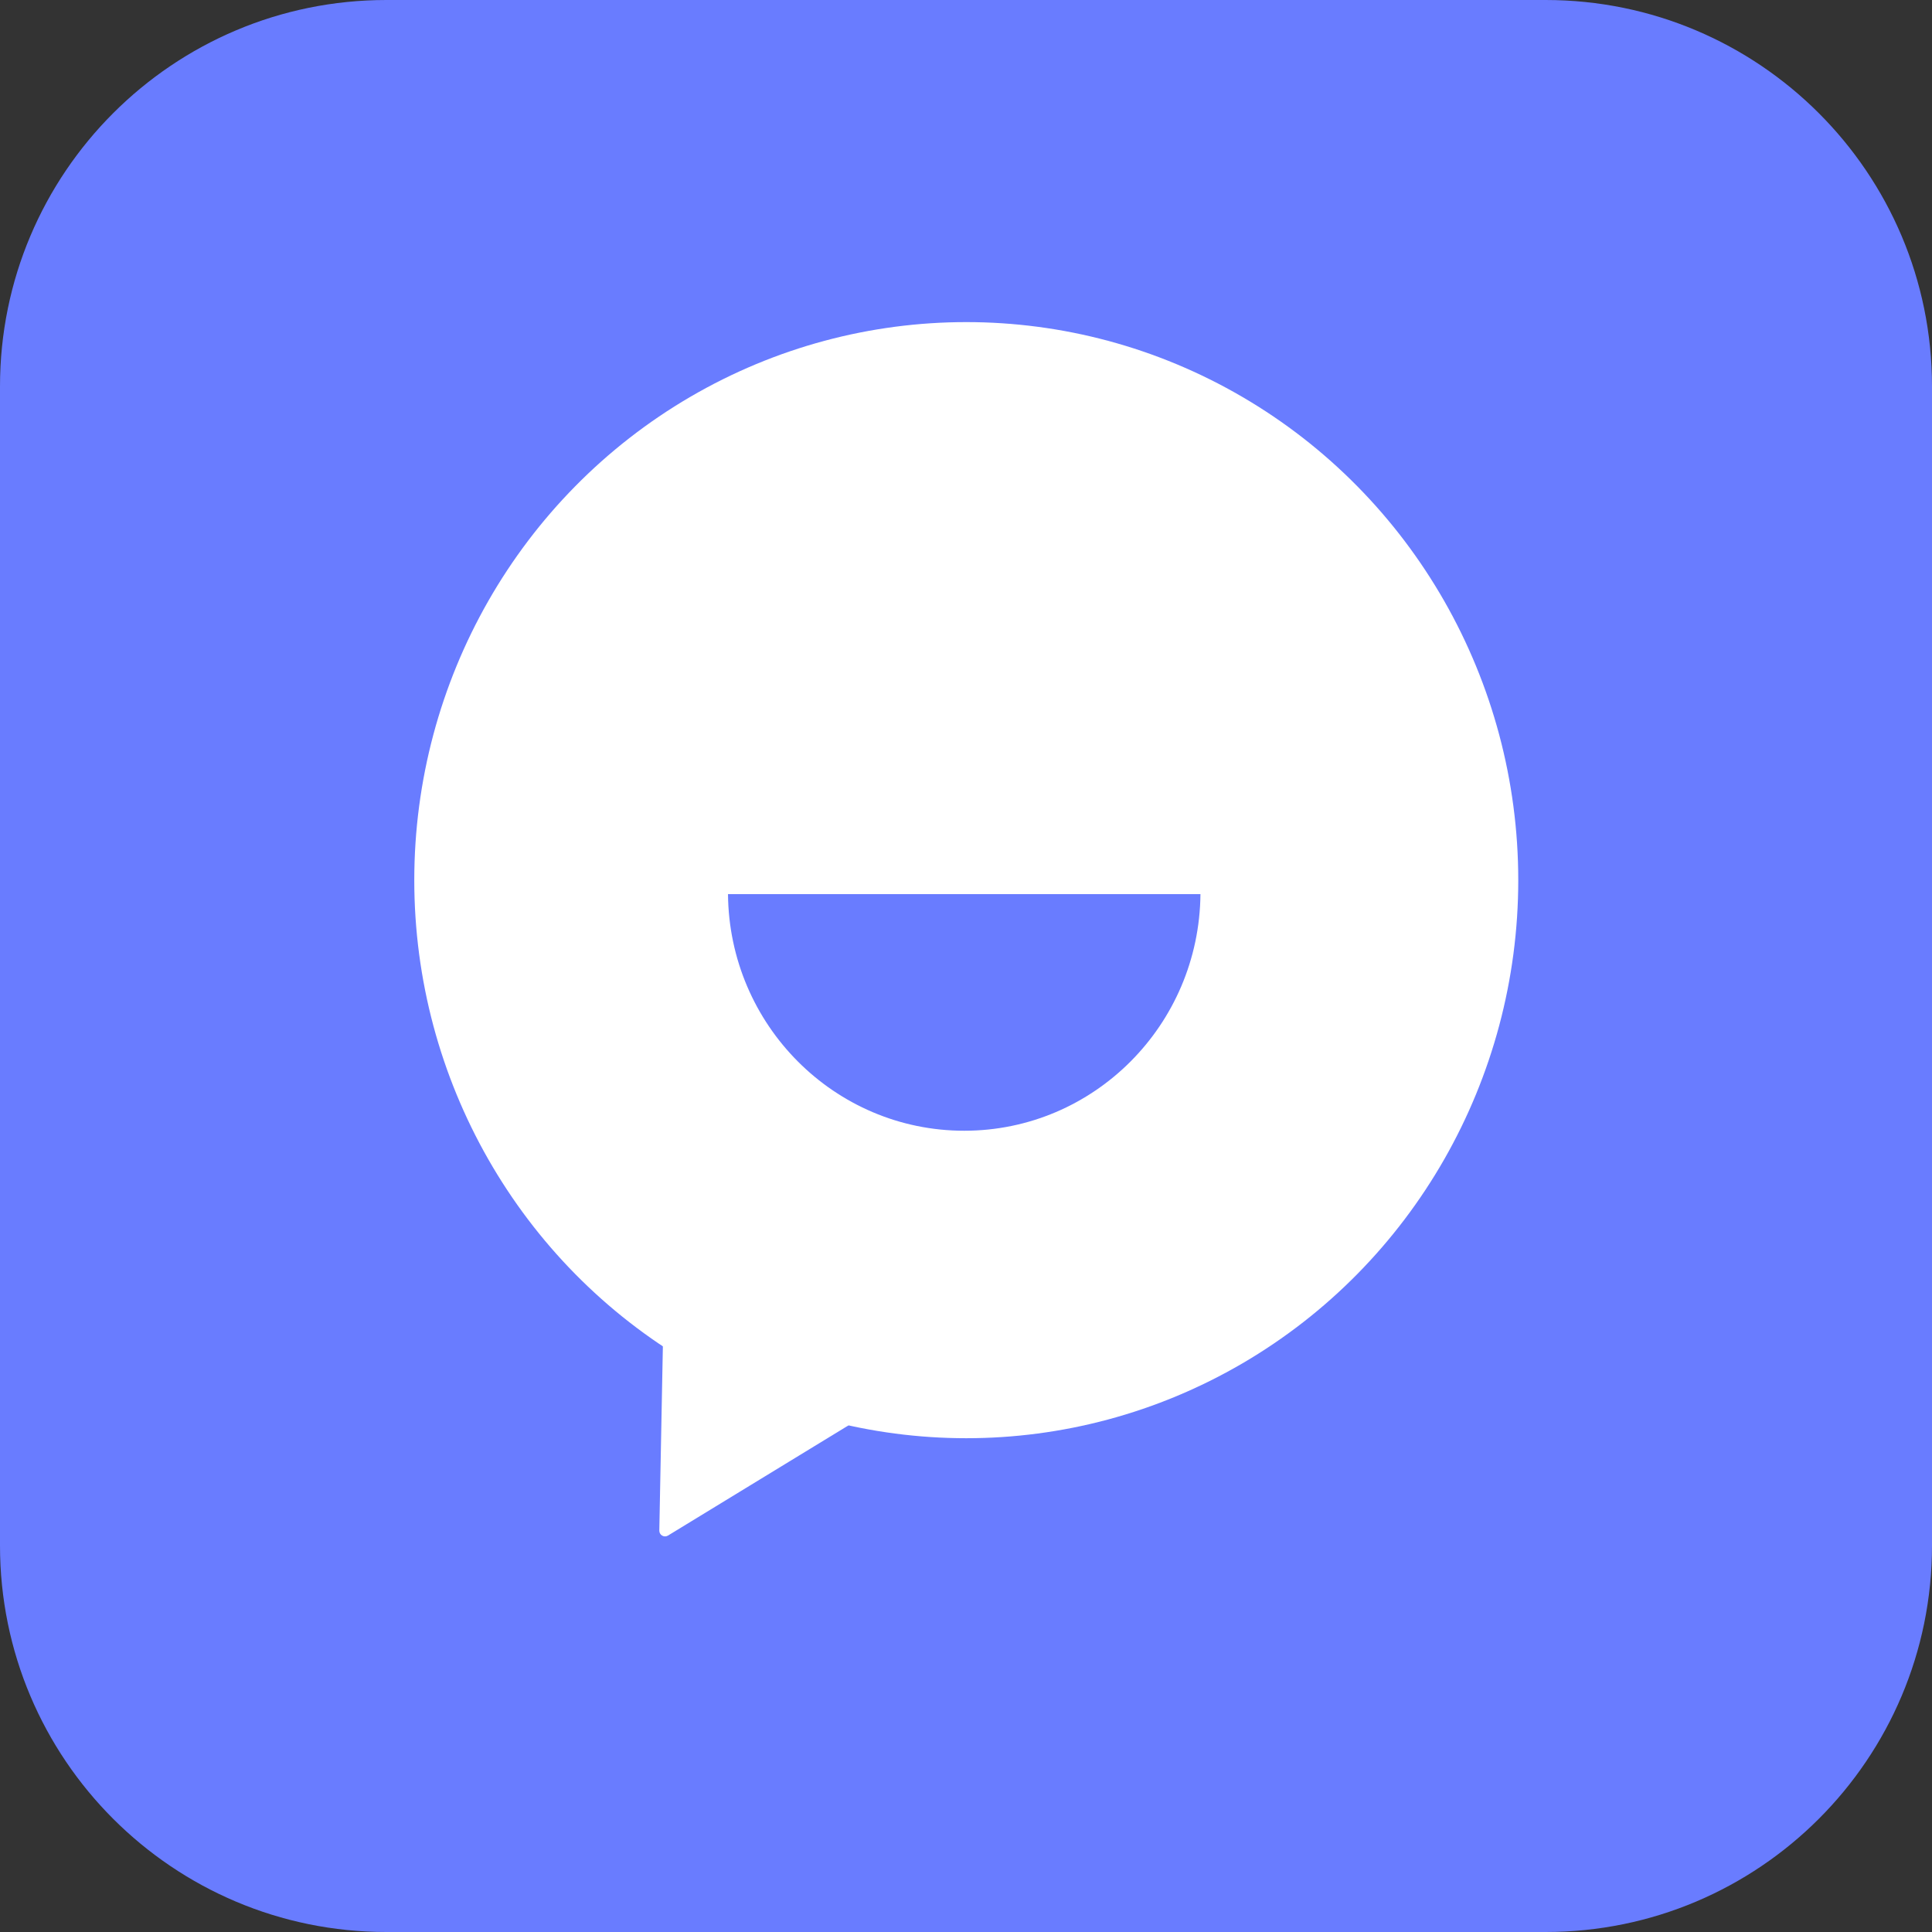
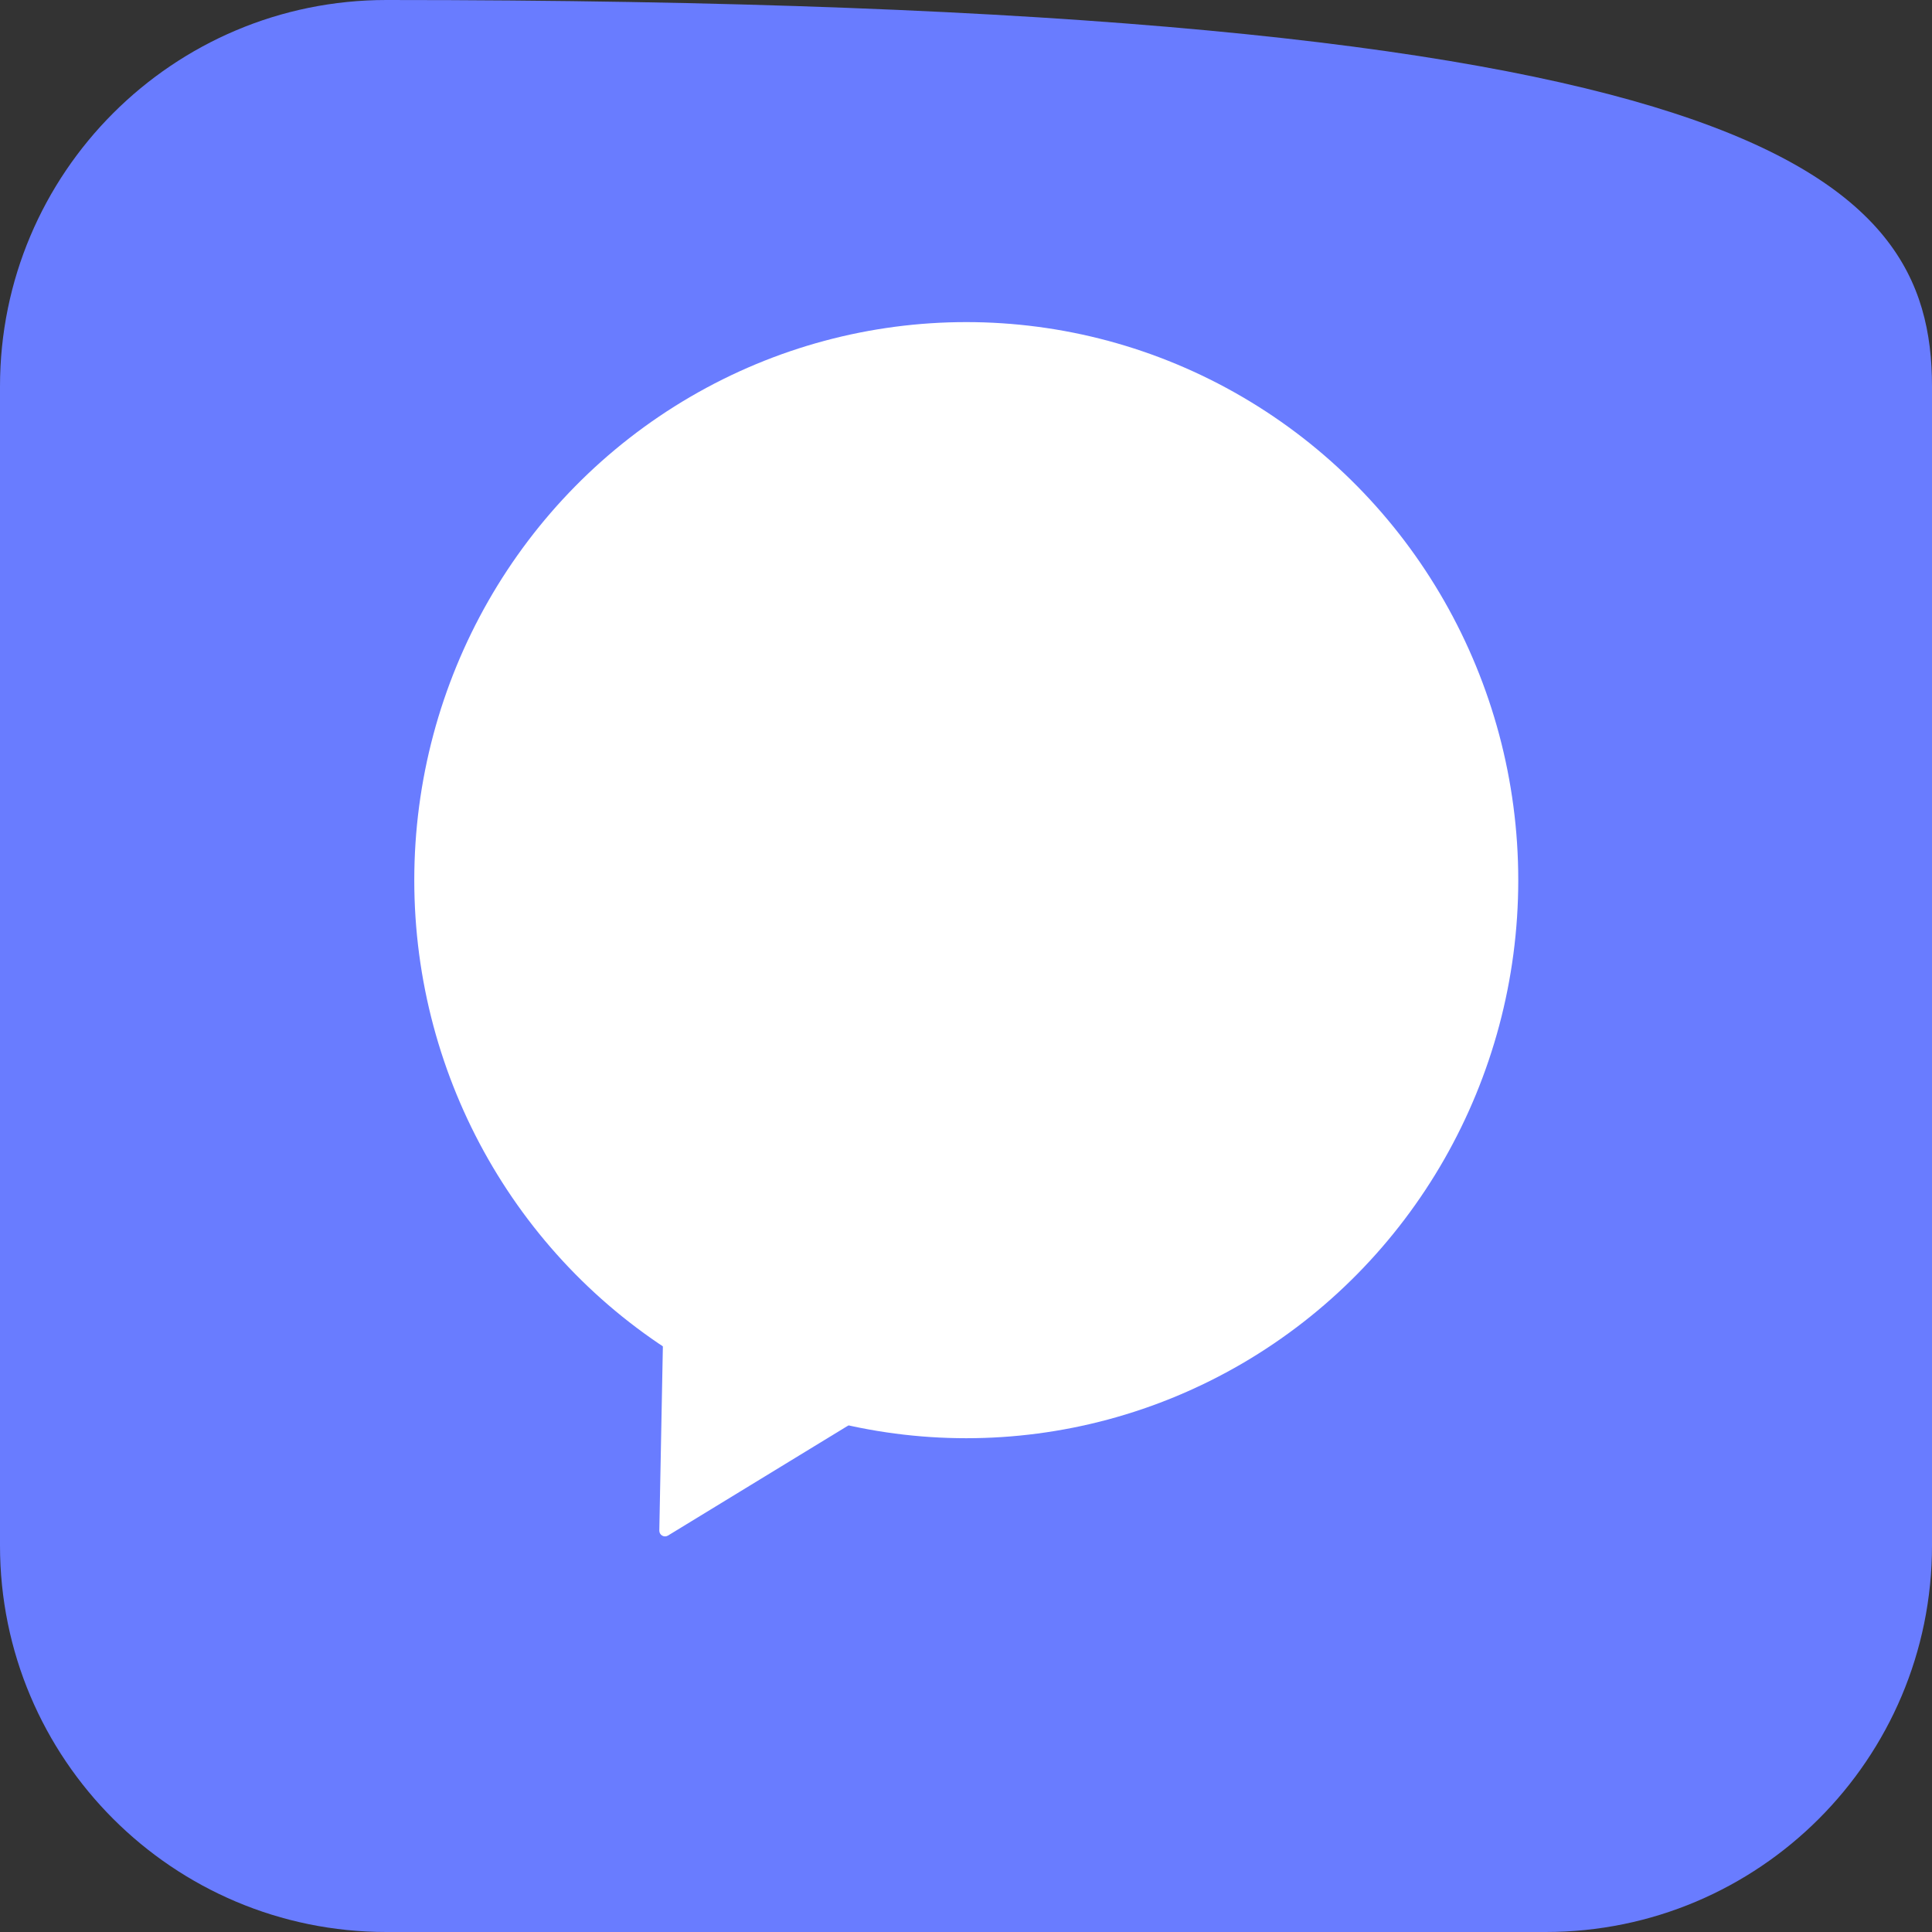
<svg xmlns="http://www.w3.org/2000/svg" width="100" height="100" viewBox="0 0 100 100" fill="none">
  <rect x="0" y="0" width="100" height="100" fill="#333333" stroke="none" />
  <g clip-path="url(#clip0_699_9324)">
    <rect width="100" height="100" fill="#697CFF" />
    <ellipse cx="50.014" cy="45.557" rx="28.571" ry="28.885" fill="white" />
    <path d="M34.574 79.481C34.375 79.602 34.121 79.454 34.126 79.22L34.354 67.416C34.358 67.191 34.601 67.053 34.795 67.167L44.563 72.868C44.758 72.981 44.761 73.263 44.57 73.379L34.574 79.481Z" fill="white" />
-     <path fill-rule="evenodd" clip-rule="evenodd" d="M37.681 46.281C37.742 53.055 43.193 58.527 49.908 58.527C56.623 58.527 62.073 53.055 62.135 46.281H37.681Z" fill="#697CFF" />
  </g>
  <defs>
    <clipPath id="clip0_699_9324">
-       <path d="M0 20C0 8.954 8.954 0 20 0H80C91.046 0 100 8.954 100 20V80C100 91.046 91.046 100 80 100H20C8.954 100 0 91.046 0 80V20Z" fill="white" />
+       <path d="M0 20C0 8.954 8.954 0 20 0C91.046 0 100 8.954 100 20V80C100 91.046 91.046 100 80 100H20C8.954 100 0 91.046 0 80V20Z" fill="white" />
    </clipPath>
  </defs>
</svg>